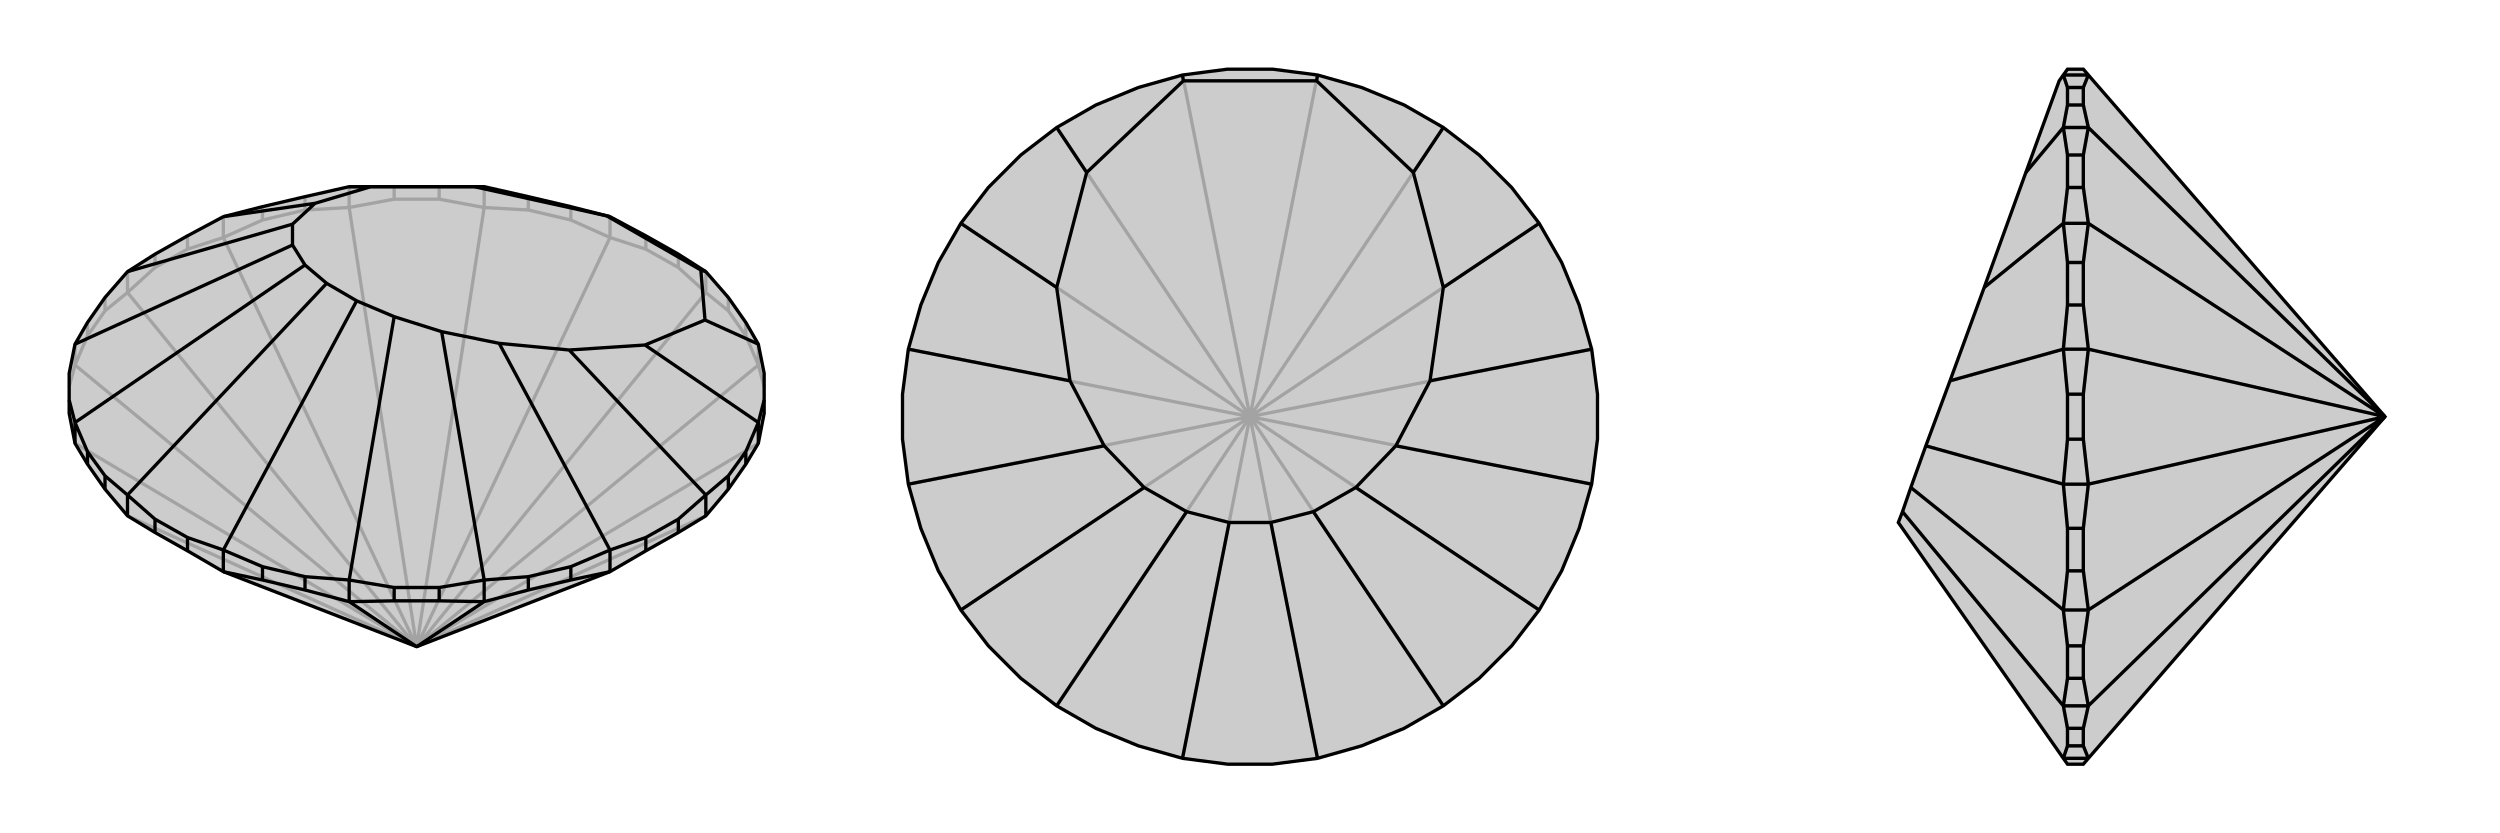
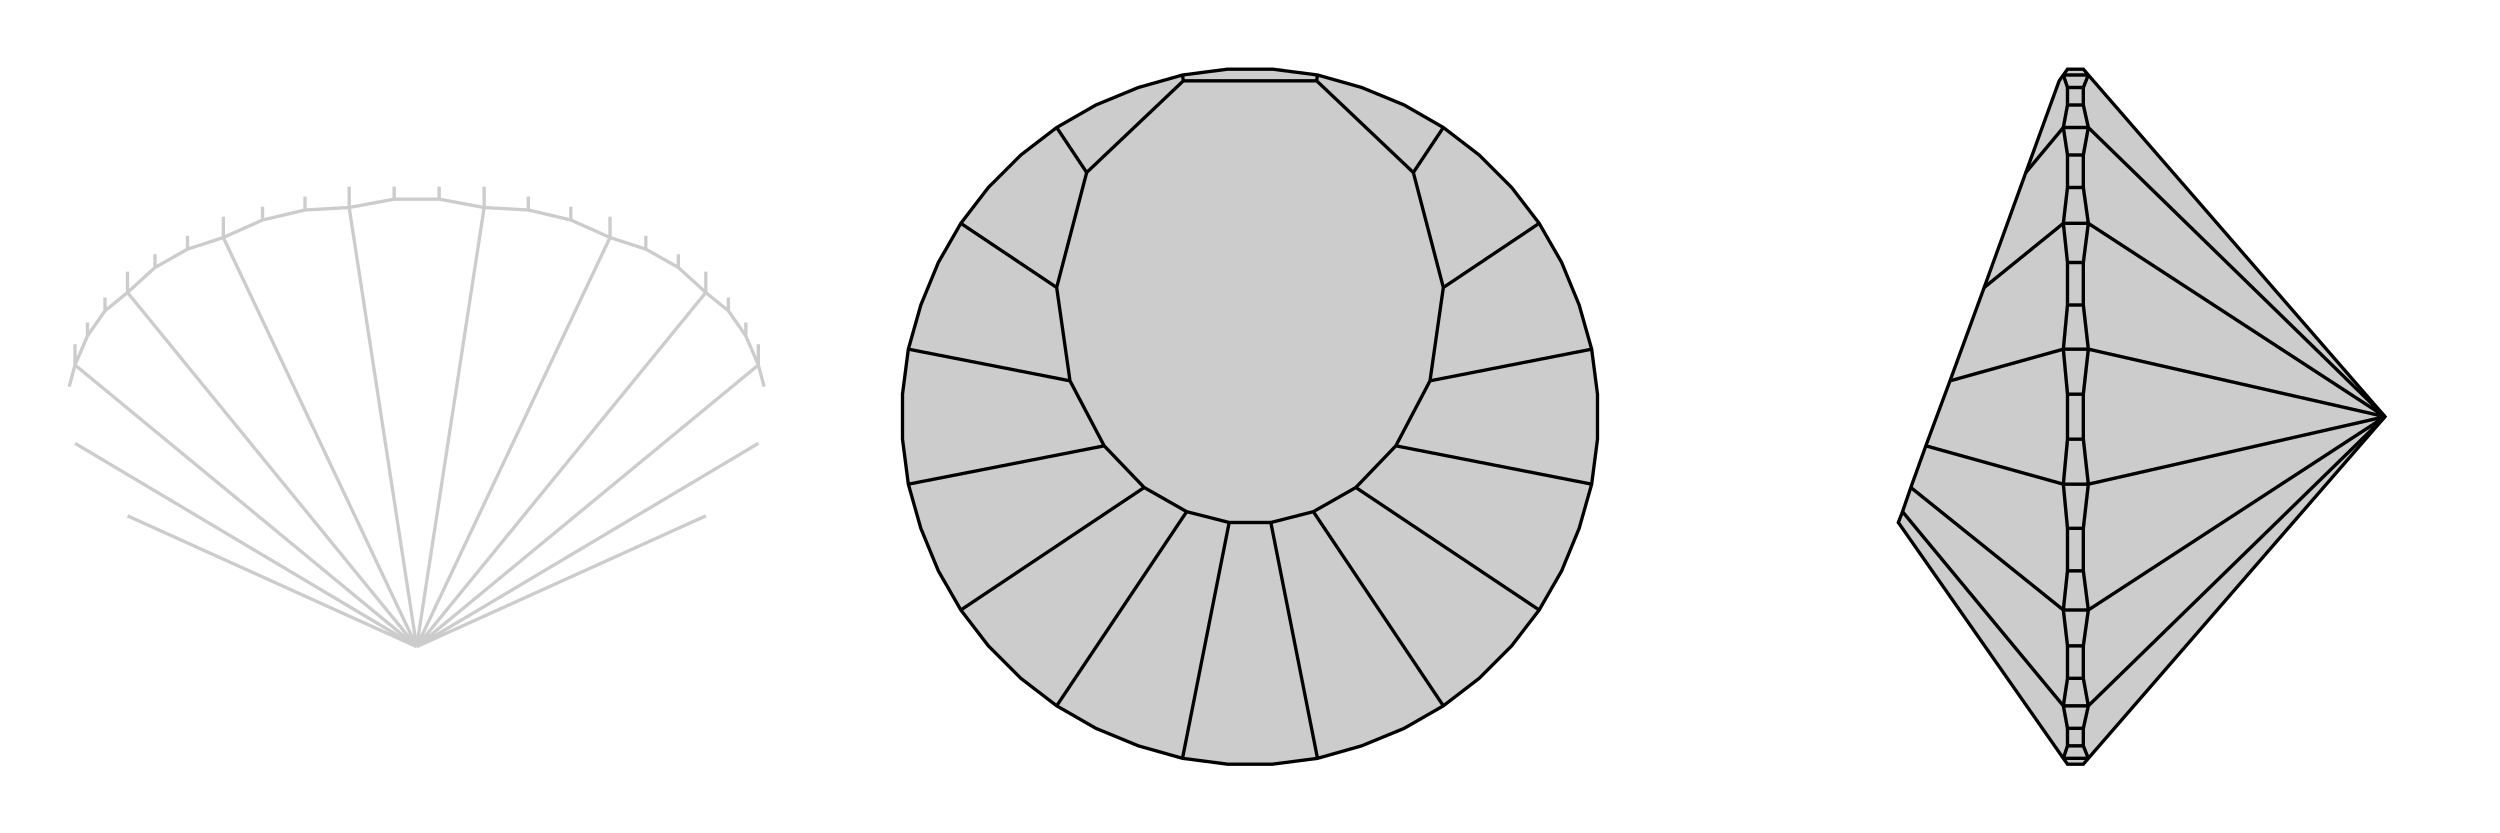
<svg xmlns="http://www.w3.org/2000/svg" viewBox="0 0 3000 1000">
  <g stroke="currentColor" stroke-width="4" fill="none" transform="translate(0 -20)">
-     <path fill="currentColor" stroke="none" fill-opacity=".2" d="M186,659L153,639L126,607L105,577L90,552L83,516L83,500L83,468L90,433L105,407L126,377L153,346L186,325L225,303L268,280L315,268L366,256L419,244L473,244L527,244L581,244L634,256L685,268L732,280L775,303L814,325L847,346L874,377L895,407L910,433L917,468L917,500L917,516L910,552L895,577L874,607L847,639L814,659L775,681L732,706L500,796L268,706L225,681z" />
    <path stroke-opacity=".2" d="M910,458L910,433M895,423L895,407M874,393L874,377M847,371L847,346M814,341L814,325M775,319L775,303M732,305L732,280M685,284L685,268M634,272L634,256M581,269L581,244M527,259L527,244M473,259L473,244M419,269L419,244M366,272L366,256M315,284L315,268M268,305L268,280M225,319L225,303M186,341L186,325M153,371L153,346M126,393L126,377M105,423L105,407M90,458L90,433M500,796L847,639M917,484L910,458M500,796L910,552M910,458L895,423M895,423L874,393M874,393L847,371M500,796L910,458M847,371L814,341M814,341L775,319M775,319L732,305M500,796L847,371M732,305L685,284M685,284L634,272M634,272L581,269M500,796L732,305M581,269L527,259M527,259L473,259M473,259L419,269M500,796L581,269M419,269L366,272M366,272L315,284M315,284L268,305M500,796L419,269M268,305L225,319M225,319L186,341M186,341L153,371M500,796L268,305M153,371L126,393M126,393L105,423M105,423L90,458M500,796L153,371M90,458L83,484M500,796L90,458M500,796L153,639M500,796L90,552" />
-     <path d="M186,659L153,639L126,607L105,577L90,552L83,516L83,500L83,468L90,433L105,407L126,377L153,346L186,325L225,303L268,280L315,268L366,256L419,244L473,244L527,244L581,244L634,256L685,268L732,280L775,303L814,325L847,346L874,377L895,407L910,433L917,468L917,500L917,516L910,552L895,577L874,607L847,639L814,659L775,681L732,706L500,796L268,706L225,681z" />
-     <path d="M225,681L225,665M268,706L268,680M315,716L315,700M366,728L366,712M419,742L419,716M473,741L473,725M527,741L527,725M581,742L581,716M634,728L634,712M685,716L685,700M732,706L732,680M775,681L775,665M814,659L814,643M847,639L847,614M874,607L874,591M895,577L895,562M910,552L910,527M90,552L90,527M105,577L105,562M126,607L126,591M186,659L186,643M153,639L153,614M268,706L315,716M315,716L366,728M366,728L419,742M419,742L473,741M473,741L527,741M527,741L581,742M419,742L500,796M581,742L634,728M634,728L685,716M685,716L732,706M581,742L500,796M847,346L841,344M910,527L917,500M910,433L846,404M874,591L847,614M874,591L895,562M910,527L895,562M910,527L774,434M732,680L775,665M775,665L814,643M814,643L847,614M847,614L683,440M634,712L581,716M634,712L685,700M732,680L685,700M732,680L599,432M419,716L473,725M473,725L527,725M527,725L581,716M581,716L530,418M315,700L268,680M315,700L366,712M419,716L366,712M419,716L473,400M225,665L186,643M225,665L268,680M186,643L153,614M268,680L428,381M105,562L90,527M105,562L126,591M153,614L126,591M153,614L392,360M83,500L90,527M90,527L366,338M90,433L351,314M153,346L351,289M268,280L378,264M419,244L445,244M732,280L728,279M581,244L569,244M841,344L728,279M841,344L846,404M846,404L774,434M774,434L683,440M683,440L599,432M599,432L530,418M530,418L473,400M473,400L428,381M428,381L392,360M392,360L366,338M366,338L351,314M351,314L351,289M351,289L378,264M378,264L445,244M445,244L569,244M728,279L569,244" />
  </g>
  <g stroke="currentColor" stroke-width="4" fill="none" transform="translate(1000 0)">
    <path fill="currentColor" stroke="none" fill-opacity=".2" d="M527,83L473,83L419,90L366,105L315,126L268,153L225,186L186,225L153,268L126,315L105,366L90,419L83,473L83,527L90,581L105,634L126,685L153,732L186,775L225,814L268,847L315,874L366,895L419,910L473,917L527,917L581,910L634,895L685,874L732,847L775,814L814,775L847,732L874,685L895,634L910,581L917,527L917,473L910,419L895,366L874,315L847,268L814,225L775,186L732,153L685,126L634,105L581,90z" />
-     <path stroke-opacity=".2" d="M581,910L500,500M732,847L500,500M847,732L500,500M910,581L500,500M500,500L910,419M500,500L847,268M500,500L732,153M500,500L581,90M500,500L419,90M500,500L268,153M500,500L153,268M500,500L90,419M500,500L90,581M500,500L153,732M500,500L419,910M500,500L268,847" />
    <path d="M527,83L473,83L419,90L366,105L315,126L268,153L225,186L186,225L153,268L126,315L105,366L90,419L83,473L83,527L90,581L105,634L126,685L153,732L186,775L225,814L268,847L315,874L366,895L419,910L473,917L527,917L581,910L634,895L685,874L732,847L775,814L814,775L847,732L874,685L895,634L910,581L917,527L917,473L910,419L895,366L874,315L847,268L814,225L775,186L732,153L685,126L634,105L581,90z" />
    <path d="M581,90L580,97M732,153L696,207M847,268L732,345M910,419L716,457M910,581L675,535M847,732L627,585M732,847L576,614M581,910L525,627M419,910L475,627M268,847L424,614M153,732L373,585M90,581L325,535M90,419L284,457M153,268L268,345M419,90L420,97M268,153L304,207M580,97L420,97M580,97L696,207M696,207L732,345M732,345L716,457M716,457L675,535M675,535L627,585M627,585L576,614M576,614L525,627M525,627L475,627M475,627L424,614M424,614L373,585M373,585L325,535M325,535L284,457M284,457L268,345M268,345L304,207M420,97L304,207" />
  </g>
  <g stroke="currentColor" stroke-width="4" fill="none" transform="translate(2000 0)">
    <path fill="currentColor" stroke="none" fill-opacity=".2" d="M506,910L862,500L506,90L500,83L481,83L476,90L471,97L431,207L381,345L340,457L311,535L293,585L283,614L278,627L476,910L481,917L500,917z" />
    <path stroke-opacity=".2" d="M506,90L476,90M500,105L481,105M500,126L481,126M506,153L476,153M500,186L481,186M500,225L481,225M506,268L476,268M500,315L481,315M500,366L481,366M506,419L476,419M500,473L481,473M500,527L481,527M506,581L476,581M500,634L481,634M500,685L481,685M506,732L476,732M500,775L481,775M500,814L481,814M506,847L476,847M500,874L481,874M500,895L481,895M506,910L476,910M506,90L500,105M500,105L500,126M500,126L506,153M506,153L500,186M500,186L500,225M500,225L506,268M862,500L506,153M506,268L500,315M500,315L500,366M500,366L506,419M862,500L506,268M506,419L500,473M500,473L500,527M500,527L506,581M862,500L506,419M506,581L500,634M500,634L500,685M500,685L506,732M862,500L506,581M506,732L500,775M500,775L500,814M500,814L506,847M862,500L506,732M506,847L500,874M500,874L500,895M500,895L506,910M862,500L506,847M481,874L476,847M481,874L481,895M476,910L481,895M476,732L481,775M481,775L481,814M481,814L476,847M476,847L283,614M481,634L476,581M481,634L481,685M476,732L481,685M476,732L293,585M476,419L481,473M481,473L481,527M481,527L476,581M476,581L311,535M481,315L476,268M481,315L481,366M476,419L481,366M476,419L340,457M476,153L481,186M481,186L481,225M481,225L476,268M476,268L381,345M476,90L481,105M481,105L481,126M476,153L481,126M476,153L431,207" />
    <path d="M506,910L862,500L506,90L500,83L481,83L476,90L471,97L431,207L381,345L340,457L311,535L293,585L283,614L278,627L476,910L481,917L500,917z" />
    <path d="M506,910L476,910M500,895L481,895M500,874L481,874M506,847L476,847M500,814L481,814M500,775L481,775M506,732L476,732M500,685L481,685M500,634L481,634M506,581L476,581M500,527L481,527M500,473L481,473M506,419L476,419M500,366L481,366M500,315L481,315M506,268L476,268M500,225L481,225M500,186L481,186M506,153L476,153M500,126L481,126M500,105L481,105M506,90L476,90M506,910L500,895M500,895L500,874M500,874L506,847M506,847L500,814M500,814L500,775M500,775L506,732M506,847L862,500M506,732L500,685M500,685L500,634M500,634L506,581M506,732L862,500M506,581L500,527M500,527L500,473M500,473L506,419M506,581L862,500M506,419L500,366M500,366L500,315M500,315L506,268M862,500L506,419M506,268L500,225M500,225L500,186M500,186L506,153M862,500L506,268M506,153L500,126M500,126L500,105M500,105L506,90M862,500L506,153M481,126L476,153M481,126L481,105M476,90L481,105M476,268L481,225M481,225L481,186M481,186L476,153M476,153L431,207M481,366L476,419M481,366L481,315M476,268L481,315M476,268L381,345M476,581L481,527M481,527L481,473M481,473L476,419M476,419L340,457M481,685L476,732M481,685L481,634M476,581L481,634M476,581L311,535M476,847L481,814M481,814L481,775M481,775L476,732M476,732L293,585M481,895L476,910M481,895L481,874M476,847L481,874M476,847L283,614" />
  </g>
</svg>